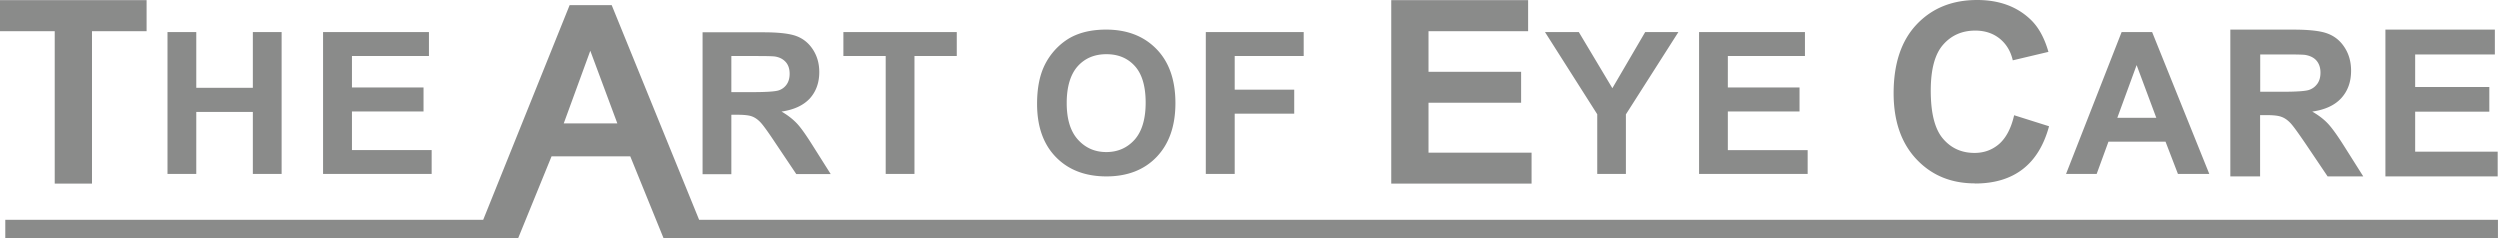
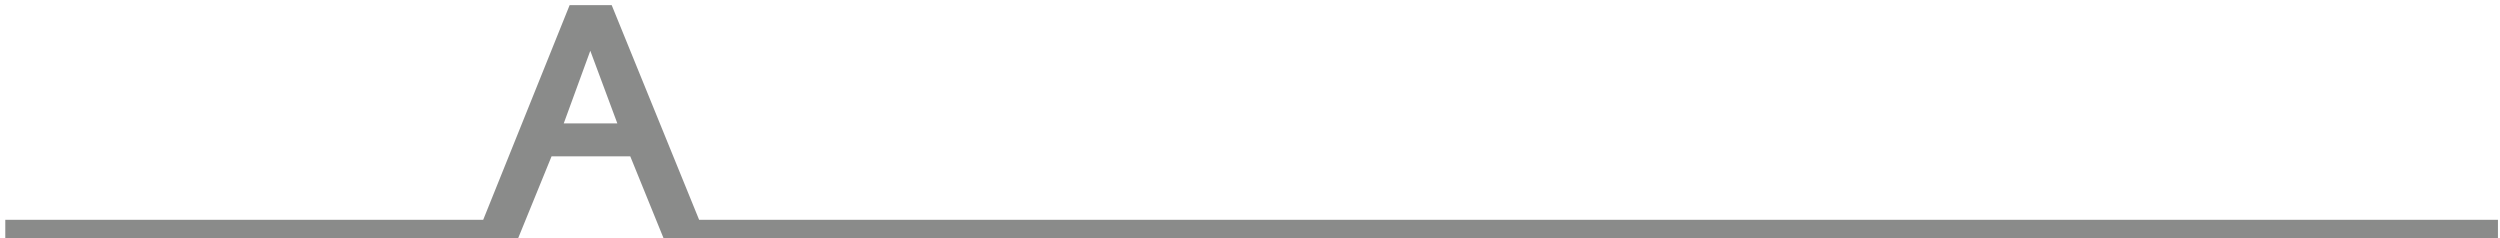
<svg xmlns="http://www.w3.org/2000/svg" width="1080" height="103" fill="none">
-   <path fill="#8A8B8A" d="M23.641 79.326H39.74V13.478h23.588V.055H0v13.423h23.641v65.848Zm61.15-30.973h24.438v26.794h12.432V13.844h-12.432v24.098H84.791V13.844H72.359v61.303h12.432V48.353Zm101.682 16.489h-34.426v-16.7h30.92V37.784h-30.92V24.202h33.257V13.844h-45.742v61.303h46.911V64.842Zm129.523-15.27h2.497c2.869 0 4.941.212 6.269.687 1.328.476 2.55 1.322 3.719 2.537 1.169 1.216 3.347 4.228 6.535 9.037l8.978 13.37h14.876l-7.544-11.943c-2.976-4.756-5.313-8.086-7.066-9.935-1.753-1.85-3.985-3.594-6.641-5.127 5.419-.792 9.456-2.695 12.219-5.654 2.709-3.013 4.091-6.818 4.091-11.415 0-3.647-.903-6.87-2.71-9.672-1.806-2.8-4.197-4.756-7.172-5.866-2.975-1.11-7.756-1.638-14.344-1.638h-26.191v61.303h12.431V49.678l.053-.106Zm0-25.366h9.723c5.047 0 8.075.052 9.084.211 2.019.317 3.56 1.163 4.675 2.43 1.116 1.27 1.647 2.96 1.647 5.021 0 1.85-.425 3.383-1.275 4.598a6.686 6.686 0 0 1-3.506 2.59c-1.488.475-5.206.74-11.21.74h-9.191V24.258l.053-.052Zm66.623 50.941h12.432V24.202h18.275V13.844h-48.982v10.358h18.275v50.945Zm95.36 1.059c9.031 0 16.31-2.8 21.676-8.403 5.365-5.601 8.128-13.317 8.128-23.252 0-9.936-2.709-17.757-8.182-23.36-5.472-5.601-12.697-8.402-21.781-8.402-4.994 0-9.457.793-13.282 2.431-2.869 1.216-5.525 3.065-7.969 5.496-2.444 2.484-4.356 5.285-5.738 8.403-1.859 4.228-2.815 9.46-2.815 15.749 0 9.776 2.709 17.44 8.128 22.988 5.419 5.55 12.697 8.35 21.888 8.35h-.053Zm-12.432-47.563c3.135-3.488 7.279-5.232 12.432-5.232 5.153 0 9.244 1.744 12.325 5.18 3.082 3.435 4.622 8.72 4.622 15.748 0 7.029-1.593 12.42-4.781 16.013-3.188 3.54-7.278 5.337-12.219 5.337s-9.032-1.796-12.272-5.39c-3.241-3.594-4.835-8.825-4.835-15.801 0-6.976 1.594-12.314 4.728-15.855Zm67.844 20.45h25.713V38.735h-25.713V24.202h29.804V13.844h-42.289v61.303h12.485V49.093Zm128.246 16.863h-44.52V44.394h40.004v-13.37h-40.004V13.477h43.032V.055H601.02v79.271h60.617v-13.37Zm28.372 9.191h12.378V49.41l22.685-35.566h-14.344L696.543 38.1 682.04 13.844h-14.61l22.579 35.513v25.79Zm90.898-10.305h-34.479v-16.7H777.4V37.784h-30.972V24.202h33.31V13.844h-45.742v61.303h46.911V64.842Zm72.306 14.429c8.288 0 15.088-2.008 20.453-6.077 5.366-4.07 9.244-10.253 11.529-18.655l-15.088-4.757c-1.275 5.602-3.453 9.724-6.428 12.367-2.975 2.59-6.535 3.91-10.679 3.91-5.631 0-10.147-2.06-13.653-6.183-3.507-4.122-5.26-10.992-5.26-20.716 0-9.143 1.753-15.748 5.313-19.818 3.559-4.069 8.181-6.13 13.919-6.13 4.144 0 7.65 1.163 10.519 3.435 2.869 2.325 4.781 5.443 5.685 9.407l15.406-3.647c-1.753-6.13-4.356-10.833-7.862-14.11C871.17 2.748 863.519 0 854.116 0c-10.785 0-19.497 3.54-26.138 10.57-6.641 7.028-9.935 16.964-9.935 29.7 0 12.05 3.294 21.562 9.882 28.538 6.587 6.975 14.981 10.41 25.235 10.41l.053.053Zm57.643-18.076h24.651l5.366 13.952h13.547l-24.704-61.303h-13.175l-24.014 61.303h13.229l5.1-13.952Zm12.166-33.082 8.5 22.777h-16.841l8.341-22.777Zm53.445 21.617h2.603c2.975 0 5.1.21 6.481.74 1.382.475 2.657 1.373 3.879 2.642 1.222 1.268 3.453 4.386 6.8 9.301l9.3 13.793h15.4l-7.81-12.366c-3.08-4.915-5.52-8.35-7.33-10.305-1.8-1.956-4.09-3.7-6.904-5.338 5.574-.793 9.774-2.748 12.594-5.866 2.81-3.118 4.19-7.029 4.19-11.785 0-3.752-.9-7.082-2.76-9.988-1.86-2.907-4.3-4.915-7.44-6.078-3.08-1.162-8.018-1.69-14.872-1.69h-27.094v63.416h12.857V49.73h.106Zm0-26.213h10.041c5.206 0 8.341.053 9.403.212 2.072.37 3.719 1.162 4.839 2.483 1.11 1.322 1.7 3.013 1.7 5.18 0 1.902-.43 3.487-1.33 4.756-.91 1.268-2.074 2.166-3.615 2.695-1.541.528-5.419.793-11.582.793h-9.509V23.57l.053-.053ZM1079 65.531h-35.65V48.25h32.04V37.575h-32.04V23.517h34.43V12.79h-47.28v63.417h48.5V65.531Z" />
  <path fill="#8A8B8A" d="M1079 94.966H302.025L264.252 2.22h-18.169l-37.348 92.747H2.285v7.927H205.6l18.223.053 14.45-35.408h34.001l14.398 35.408h18.7l773.738-.053v-7.927h-.11ZM243.533 53.322l11.475-31.391 11.688 31.391H243.48h.053Z" />
</svg>